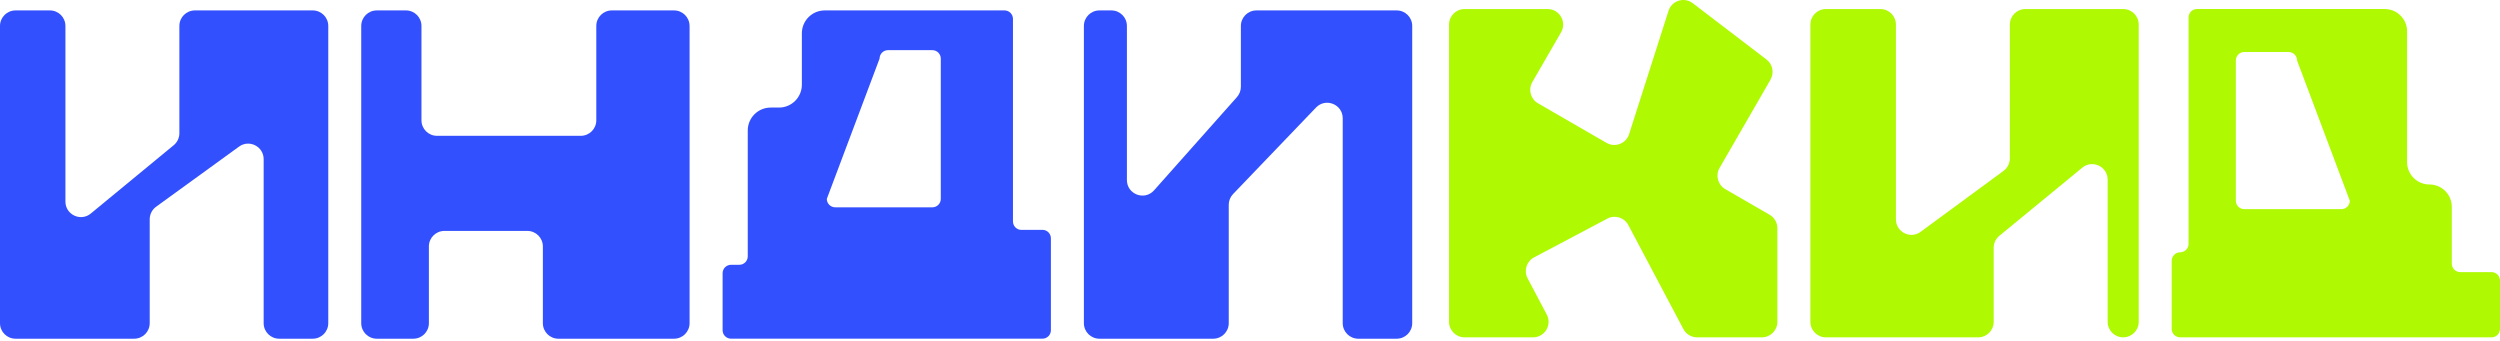
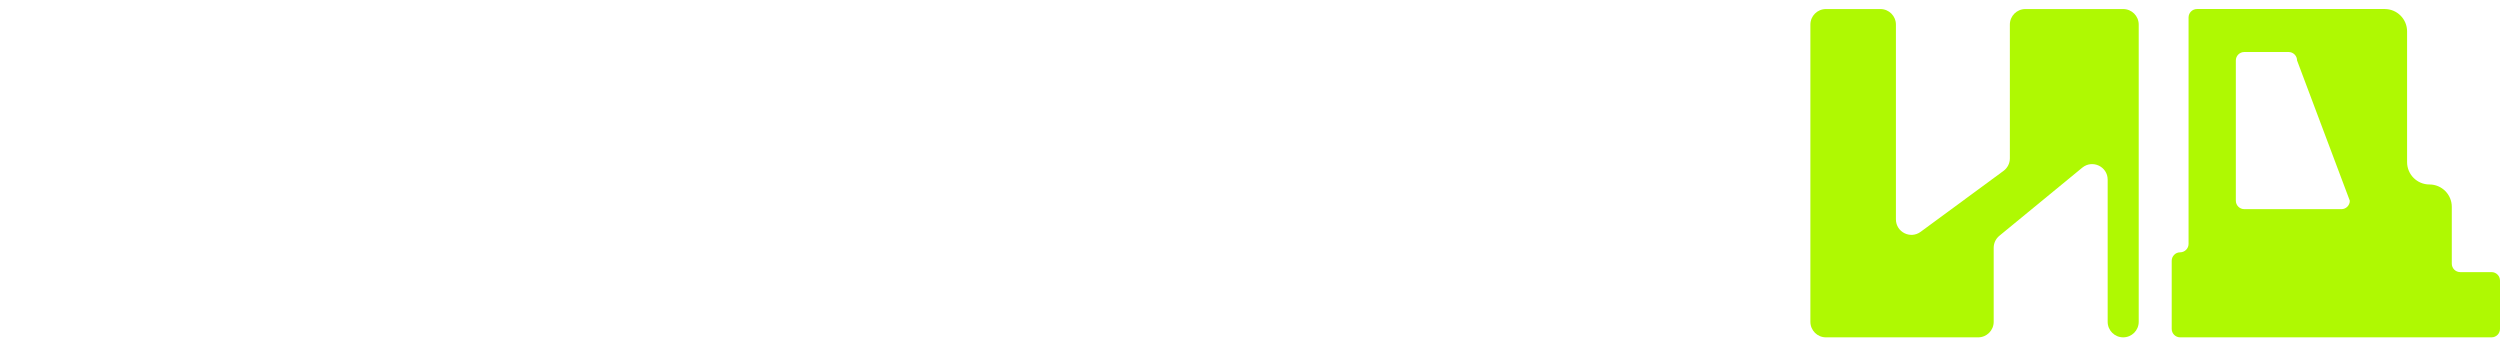
<svg xmlns="http://www.w3.org/2000/svg" width="925" height="126" viewBox="0 0 925 126" fill="none">
-   <path d="M121.458 9.598V119.578C121.458 122.753 118.889 125.322 115.714 125.322H103.297C100.122 125.322 97.553 122.753 97.553 119.578V58.891C97.553 54.202 92.237 51.487 88.446 54.244L57.763 76.488C56.27 77.564 55.392 79.298 55.392 81.136V119.578C55.392 122.753 52.823 125.322 49.648 125.322H5.744C2.569 125.322 0 122.753 0 119.578V9.598C0 6.434 2.569 3.854 5.744 3.854H18.464C21.639 3.854 24.208 6.423 24.208 9.598V74.577C24.208 79.433 29.858 82.097 33.597 79.005L64.28 53.722C65.606 52.636 66.368 51.006 66.368 49.294V9.598C66.368 6.423 68.938 3.854 72.112 3.854H115.714C118.889 3.854 121.458 6.423 121.458 9.598Z" fill="#3350FF" />
-   <path d="M255.145 9.598V119.578C255.145 122.753 252.576 125.322 249.401 125.322H206.604C203.429 125.322 200.86 122.753 200.86 119.578V91.182C200.86 88.008 198.291 85.439 195.116 85.439H164.433C161.258 85.439 158.689 88.008 158.689 91.182V119.578C158.689 122.753 156.12 125.322 152.945 125.322H139.4C136.225 125.322 133.656 122.753 133.656 119.578V9.598C133.656 6.423 136.225 3.854 139.4 3.854H150.199C153.374 3.854 155.943 6.423 155.943 9.598V44.511C155.943 47.685 158.512 50.254 161.687 50.254H214.886C218.061 50.254 220.63 47.685 220.63 44.511V9.598C220.63 6.423 223.199 3.854 226.374 3.854H249.391C252.566 3.854 255.135 6.423 255.135 9.598H255.145Z" fill="#3350FF" />
-   <path d="M385.721 85.063H377.919C376.196 85.063 374.797 83.663 374.797 81.94V6.977C374.797 5.253 373.397 3.854 371.674 3.854H305.16C300.481 3.854 296.69 7.645 296.69 12.324V31.331C296.69 36.01 292.899 39.8 288.22 39.8H285.14C280.461 39.8 276.67 43.592 276.67 48.27V94.848C276.67 96.571 275.27 97.971 273.547 97.971H270.487C268.764 97.971 267.365 99.37 267.365 101.093V122.189C267.365 123.912 268.764 125.312 270.487 125.312H385.71C387.433 125.312 388.833 123.912 388.833 122.189V88.164C388.833 86.441 387.433 85.042 385.71 85.042L385.721 85.063ZM348.093 73.585C348.093 75.308 346.693 76.708 344.97 76.708H309.045C307.322 76.708 305.922 75.308 305.922 73.585L325.441 21.681C325.441 19.958 326.84 18.558 328.564 18.558H344.97C346.693 18.558 348.093 19.958 348.093 21.681V73.585Z" fill="#3350FF" />
-   <path d="M522.519 9.598V119.578C522.519 122.753 519.95 125.322 516.775 125.322H502.551C499.376 125.322 496.807 122.753 496.807 119.578V43.769C496.807 38.599 490.499 36.062 486.917 39.8L456.234 71.799C455.21 72.865 454.636 74.295 454.636 75.768V119.578C454.636 122.753 452.067 125.322 448.892 125.322H406.784C403.609 125.322 401.04 122.753 401.04 119.578V9.598C401.04 6.423 403.609 3.854 406.784 3.854H411.212C414.387 3.854 416.956 6.423 416.956 9.598V66.619C416.956 71.893 423.483 74.379 426.992 70.431L457.675 35.916C458.605 34.861 459.127 33.503 459.127 32.104V9.598C459.127 6.423 461.696 3.854 464.871 3.854H516.775C519.95 3.854 522.519 6.423 522.519 9.598Z" fill="#3350FF" />
-   <path d="M655.109 29.447L636.238 62.135C634.65 64.882 635.59 68.391 638.337 69.978L654.754 79.461C656.53 80.484 657.626 82.385 657.626 84.432V119.073C657.626 122.248 655.057 124.817 651.882 124.817H627.935C625.805 124.817 623.852 123.637 622.86 121.757L602.485 83.273C601.002 80.474 597.524 79.398 594.725 80.881L567.603 95.231C564.804 96.714 563.729 100.191 565.212 102.99L572.303 116.389C574.329 120.211 571.551 124.817 567.227 124.817H541.891C538.717 124.817 536.147 122.248 536.147 119.073V9.093C536.147 5.918 538.717 3.349 541.891 3.349H572.616C577.034 3.349 579.801 8.132 577.587 11.965L566.956 30.377C565.368 33.123 566.308 36.632 569.055 38.22L594.422 52.872C597.597 54.7 601.649 53.133 602.766 49.645L617.356 3.996C618.567 0.216 623.152 -1.225 626.306 1.177L653.595 22.011C655.893 23.766 656.53 26.941 655.078 29.447H655.109Z" fill="#AFF902" />
  <path d="M791.324 9.093V119.073C791.324 122.248 788.755 124.817 785.58 124.817C782.405 124.817 779.836 122.248 779.836 119.073V66.469C779.836 61.623 774.196 58.96 770.447 62.031L739.764 87.241C738.438 88.327 737.665 89.957 737.665 91.68V119.073C737.665 122.248 735.096 124.817 731.921 124.817H675.589C672.414 124.817 669.845 122.248 669.845 119.073V9.093C669.845 5.918 672.414 3.349 675.589 3.349H695.745C698.92 3.349 701.489 5.918 701.489 9.093V81.153C701.489 85.863 706.836 88.567 710.627 85.779L741.31 63.221C742.783 62.135 743.649 60.422 743.649 58.595V9.093C743.649 5.918 746.218 3.349 749.393 3.349H785.58C788.755 3.349 791.324 5.918 791.324 9.093Z" fill="#AFF902" />
-   <path d="M921.898 100.682H910.285C908.562 100.682 907.163 99.283 907.163 97.559V76.526C907.163 71.963 903.465 68.255 898.891 68.255C894.327 68.255 890.62 64.558 890.62 59.984V11.61C890.62 7.046 886.923 3.338 882.349 3.338H812.889C811.166 3.338 809.767 4.738 809.767 6.461V90.239C809.767 91.962 808.357 93.351 806.644 93.361C805.788 93.361 805.004 93.706 804.451 94.28C803.887 94.844 803.532 95.617 803.532 96.484V121.694C803.532 123.418 804.931 124.817 806.654 124.817H921.877C923.601 124.817 925 123.418 925 121.694V103.805C925 102.082 923.601 100.682 921.877 100.682H921.898ZM866.308 77.383H830.382C828.659 77.383 827.259 75.983 827.259 74.26V22.366C827.259 20.643 828.659 19.244 830.382 19.244H846.789C848.512 19.244 849.911 20.643 849.911 22.366L869.43 74.271C869.43 75.994 868.031 77.393 866.308 77.393V77.383Z" fill="#AFF902" />
+   <path d="M921.898 100.682H910.285C908.562 100.682 907.163 99.283 907.163 97.559V76.526C907.163 71.963 903.465 68.255 898.891 68.255C894.327 68.255 890.62 64.558 890.62 59.984V11.61C890.62 7.046 886.923 3.338 882.349 3.338H812.889C811.166 3.338 809.767 4.738 809.767 6.461V90.239C809.767 91.962 808.357 93.351 806.644 93.361C805.788 93.361 805.004 93.706 804.451 94.28C803.887 94.844 803.532 95.617 803.532 96.484V121.694C803.532 123.418 804.931 124.817 806.654 124.817H921.877C923.601 124.817 925 123.418 925 121.694V103.805C925 102.082 923.601 100.682 921.877 100.682H921.898ZM866.308 77.383H830.382C828.659 77.383 827.259 75.983 827.259 74.26V22.366C827.259 20.643 828.659 19.244 830.382 19.244H846.789C848.512 19.244 849.911 20.643 849.911 22.366L869.43 74.271C869.43 75.994 868.031 77.393 866.308 77.393Z" fill="#AFF902" />
</svg>